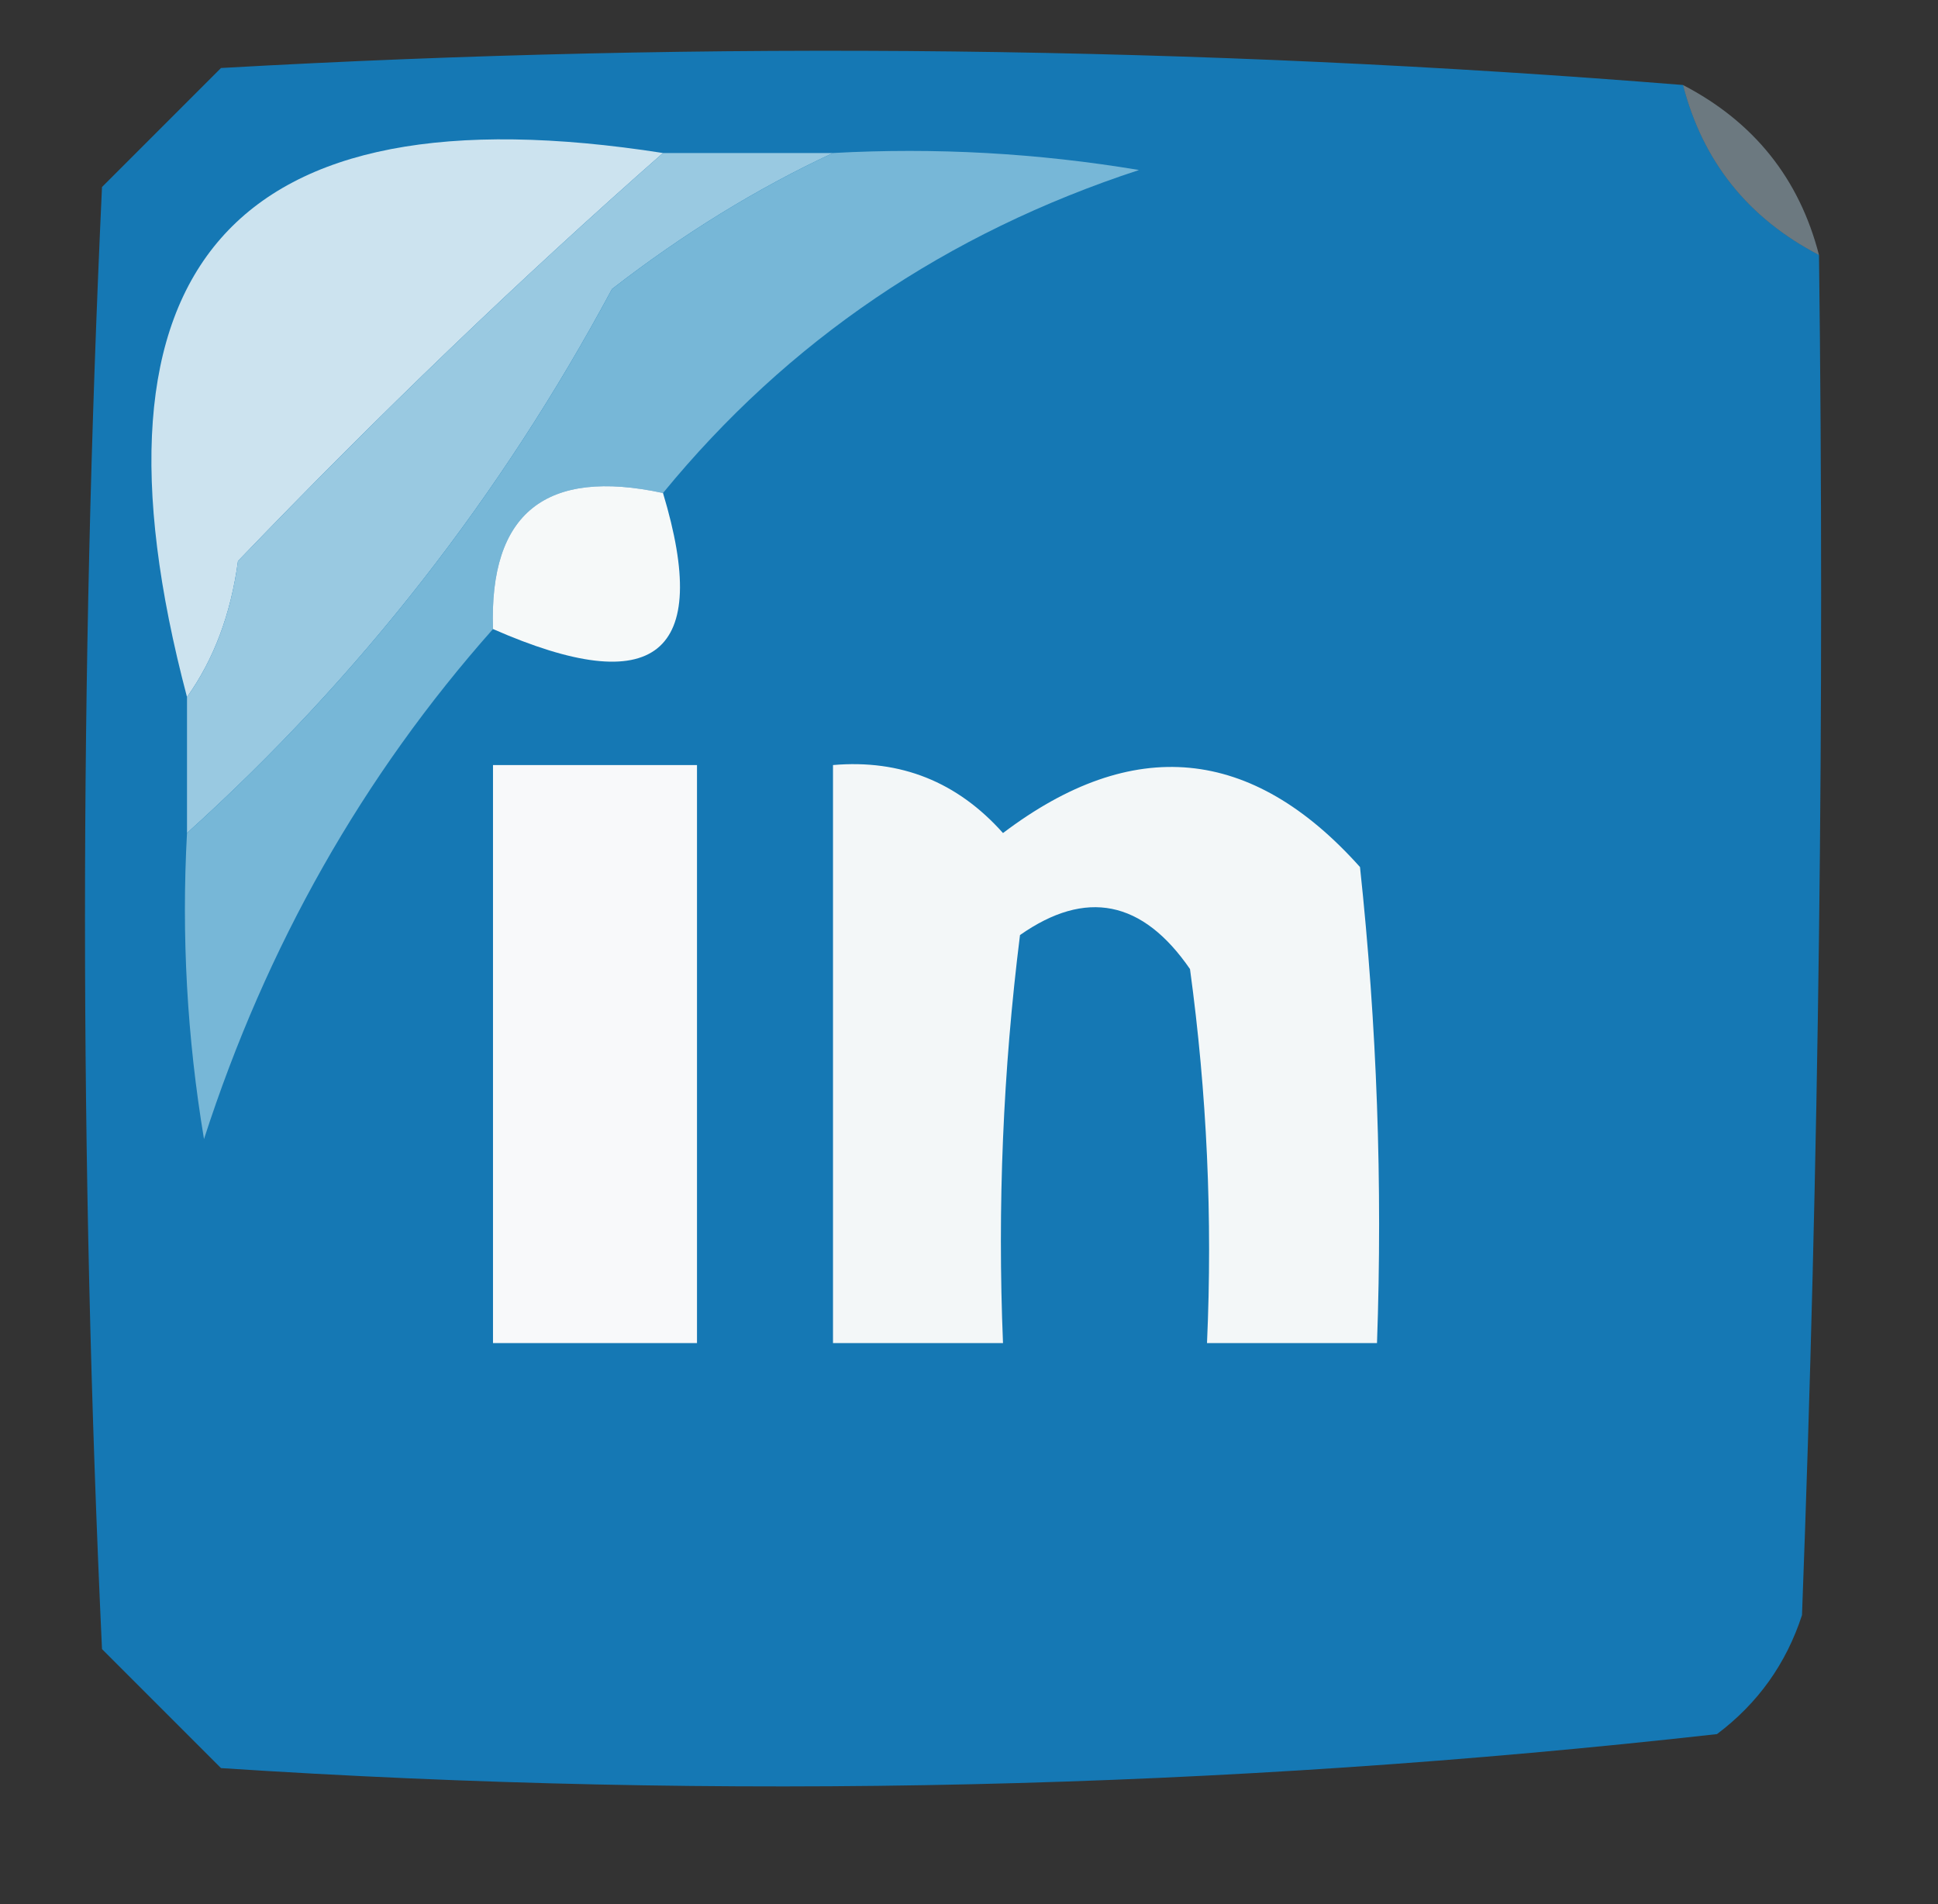
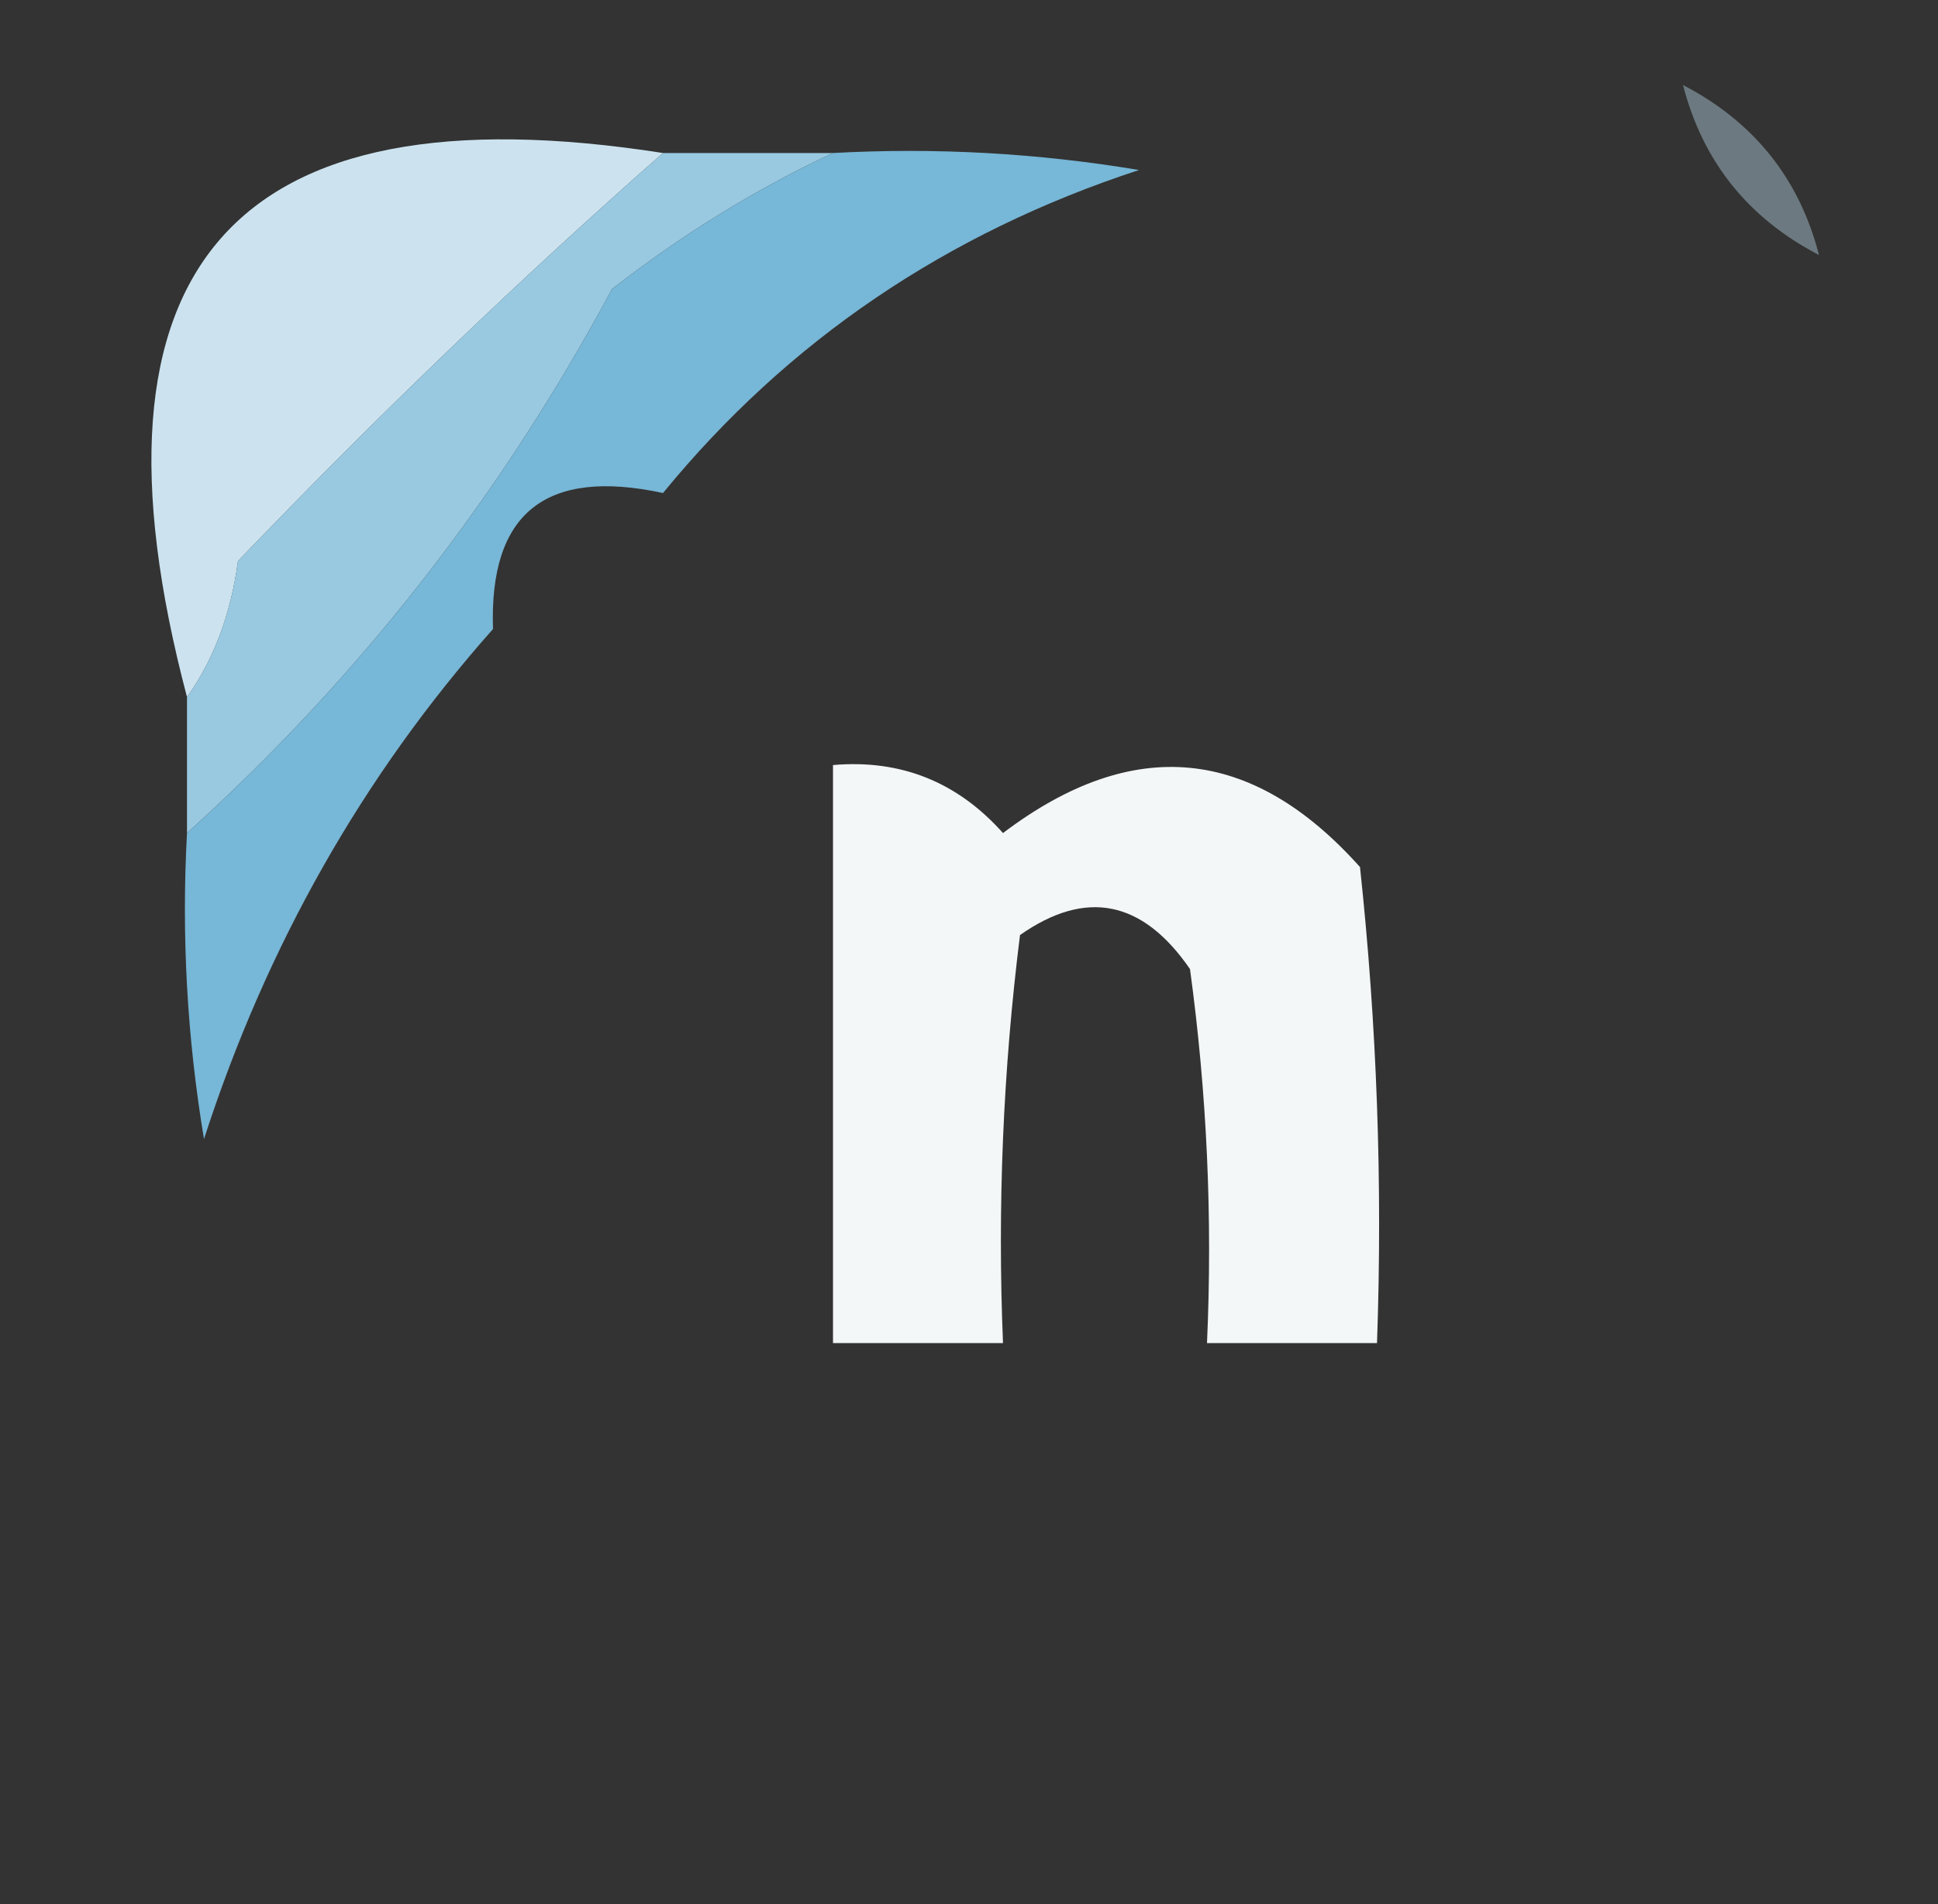
<svg xmlns="http://www.w3.org/2000/svg" width="57px" height="56px" style="shape-rendering:geometricPrecision; text-rendering:geometricPrecision; image-rendering:optimizeQuality; fill-rule:evenodd; clip-rule:evenodd">
  <rect width="100%" height="100%" fill="#333333" stroke="none" />
  <g>
-     <path style="opacity:1" fill="#1578b4" d="M 49.5,2.5 C 50.08,4.749 51.413,6.415 53.5,7.5C 53.667,20.837 53.5,34.171 53,47.5C 52.535,48.931 51.701,50.097 50.5,51C 35.927,52.633 21.26,52.966 6.5,52C 5.333,50.833 4.167,49.667 3,48.5C 2.333,34.167 2.333,19.833 3,5.5C 4.167,4.333 5.333,3.167 6.5,2C 20.908,1.185 35.241,1.352 49.5,2.5 Z" />
-   </g>
+     </g>
  <g>
    <path style="opacity:1" fill="#cce3ef" d="M 19.5,4.5 C 15.306,8.188 11.139,12.188 7,16.5C 6.79,18.058 6.29,19.392 5.5,20.5C 2.156,7.853 6.822,2.52 19.5,4.5 Z" />
  </g>
  <g>
    <path style="opacity:0.435" fill="#b5d4e3" d="M 49.5,2.5 C 51.587,3.585 52.92,5.251 53.5,7.5C 51.413,6.415 50.08,4.749 49.5,2.5 Z" />
  </g>
  <g>
-     <path style="opacity:1" fill="#99c9e1" d="M 19.5,4.5 C 21.167,4.5 22.833,4.5 24.5,4.5C 22.262,5.542 20.095,6.875 18,8.5C 14.733,14.593 10.566,19.926 5.5,24.5C 5.5,23.167 5.5,21.833 5.5,20.5C 6.29,19.392 6.79,18.058 7,16.5C 11.139,12.188 15.306,8.188 19.5,4.5 Z" />
+     <path style="opacity:1" fill="#99c9e1" d="M 19.5,4.5 C 21.167,4.5 22.833,4.5 24.5,4.5C 22.262,5.542 20.095,6.875 18,8.5C 14.733,14.593 10.566,19.926 5.5,24.5C 5.5,23.167 5.5,21.833 5.5,20.5C 6.29,19.392 6.79,18.058 7,16.5C 11.139,12.188 15.306,8.188 19.5,4.5 " />
  </g>
  <g>
    <path style="opacity:1" fill="#77b7d7" d="M 24.5,4.5 C 27.518,4.335 30.518,4.502 33.5,5C 27.834,6.856 23.167,10.022 19.5,14.5C 16.05,13.756 14.384,15.09 14.5,18.5C 10.668,22.819 7.835,27.819 6,33.5C 5.502,30.518 5.335,27.518 5.5,24.5C 10.566,19.926 14.733,14.593 18,8.5C 20.095,6.875 22.262,5.542 24.5,4.5 Z" />
  </g>
  <g>
-     <path style="opacity:1" fill="#f6f9f9" d="M 19.5,14.5 C 20.938,19.262 19.271,20.595 14.5,18.5C 14.384,15.09 16.05,13.756 19.5,14.5 Z" />
-   </g>
+     </g>
  <g>
-     <path style="opacity:1" fill="#f8f9fa" d="M 14.5,22.5 C 16.5,22.5 18.5,22.5 20.5,22.5C 20.5,28.167 20.5,33.833 20.5,39.5C 18.5,39.5 16.5,39.5 14.5,39.5C 14.5,33.833 14.5,28.167 14.5,22.5 Z" />
-   </g>
+     </g>
  <g>
    <path style="opacity:1" fill="#f3f7f8" d="M 24.5,22.5 C 26.492,22.328 28.159,22.995 29.5,24.5C 33.319,21.609 36.819,21.942 40,25.5C 40.499,30.155 40.666,34.822 40.5,39.5C 38.833,39.5 37.167,39.5 35.5,39.5C 35.665,35.818 35.499,32.152 35,28.5C 33.604,26.473 31.938,26.14 30,27.5C 29.501,31.486 29.334,35.486 29.5,39.5C 27.833,39.5 26.167,39.5 24.5,39.5C 24.5,33.833 24.5,28.167 24.5,22.5 Z" />
  </g>
</svg>